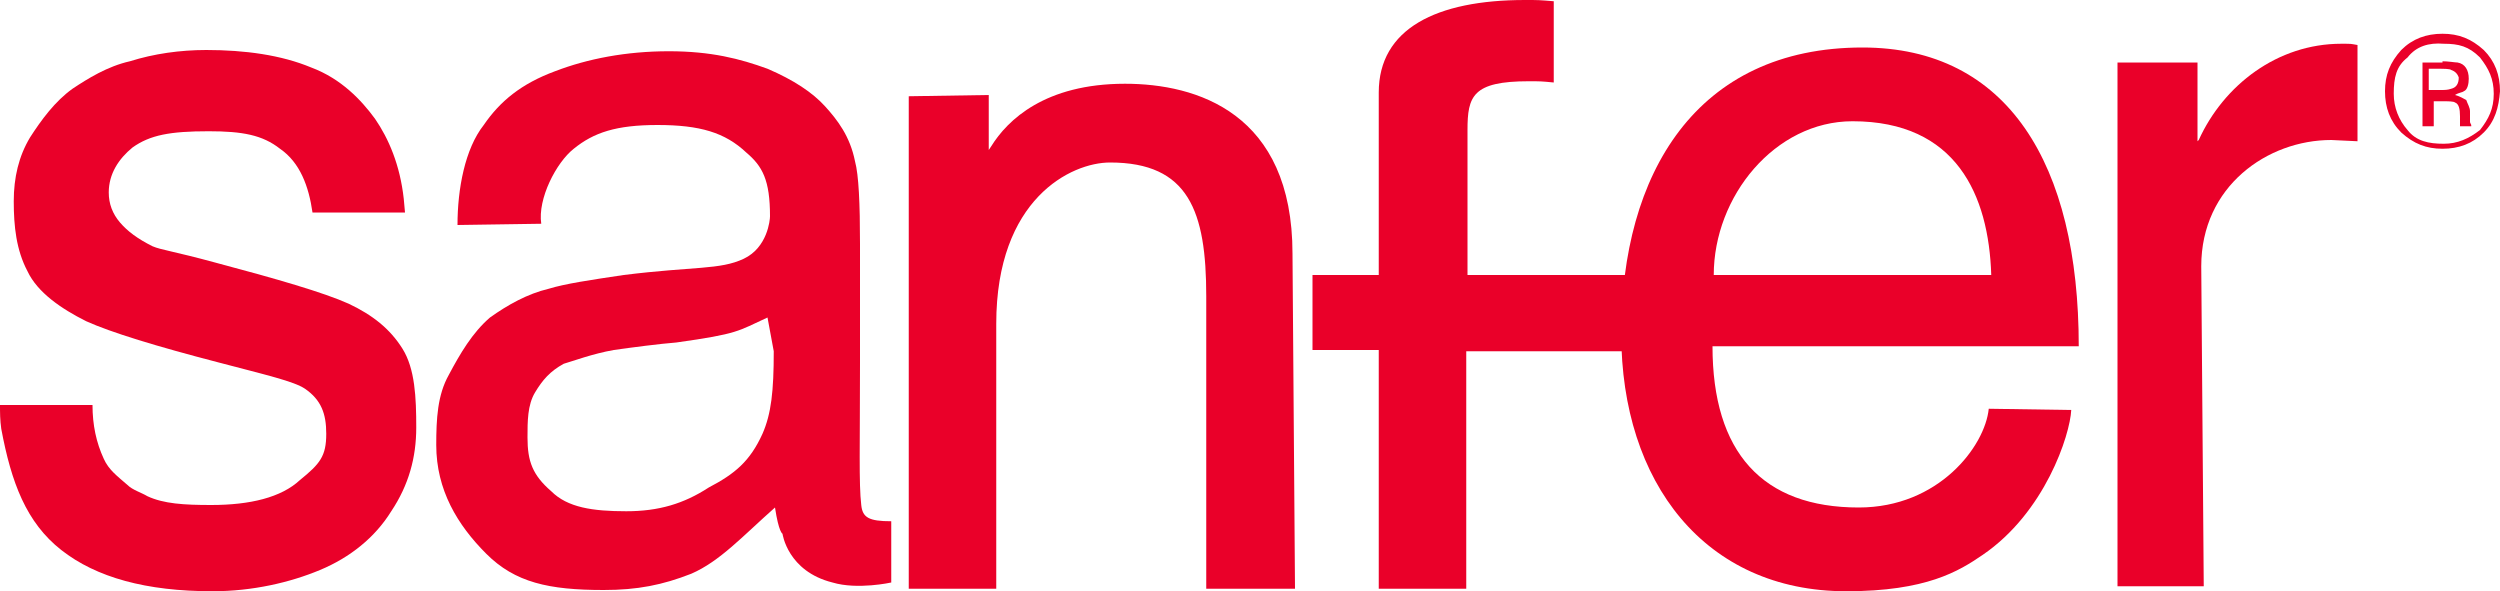
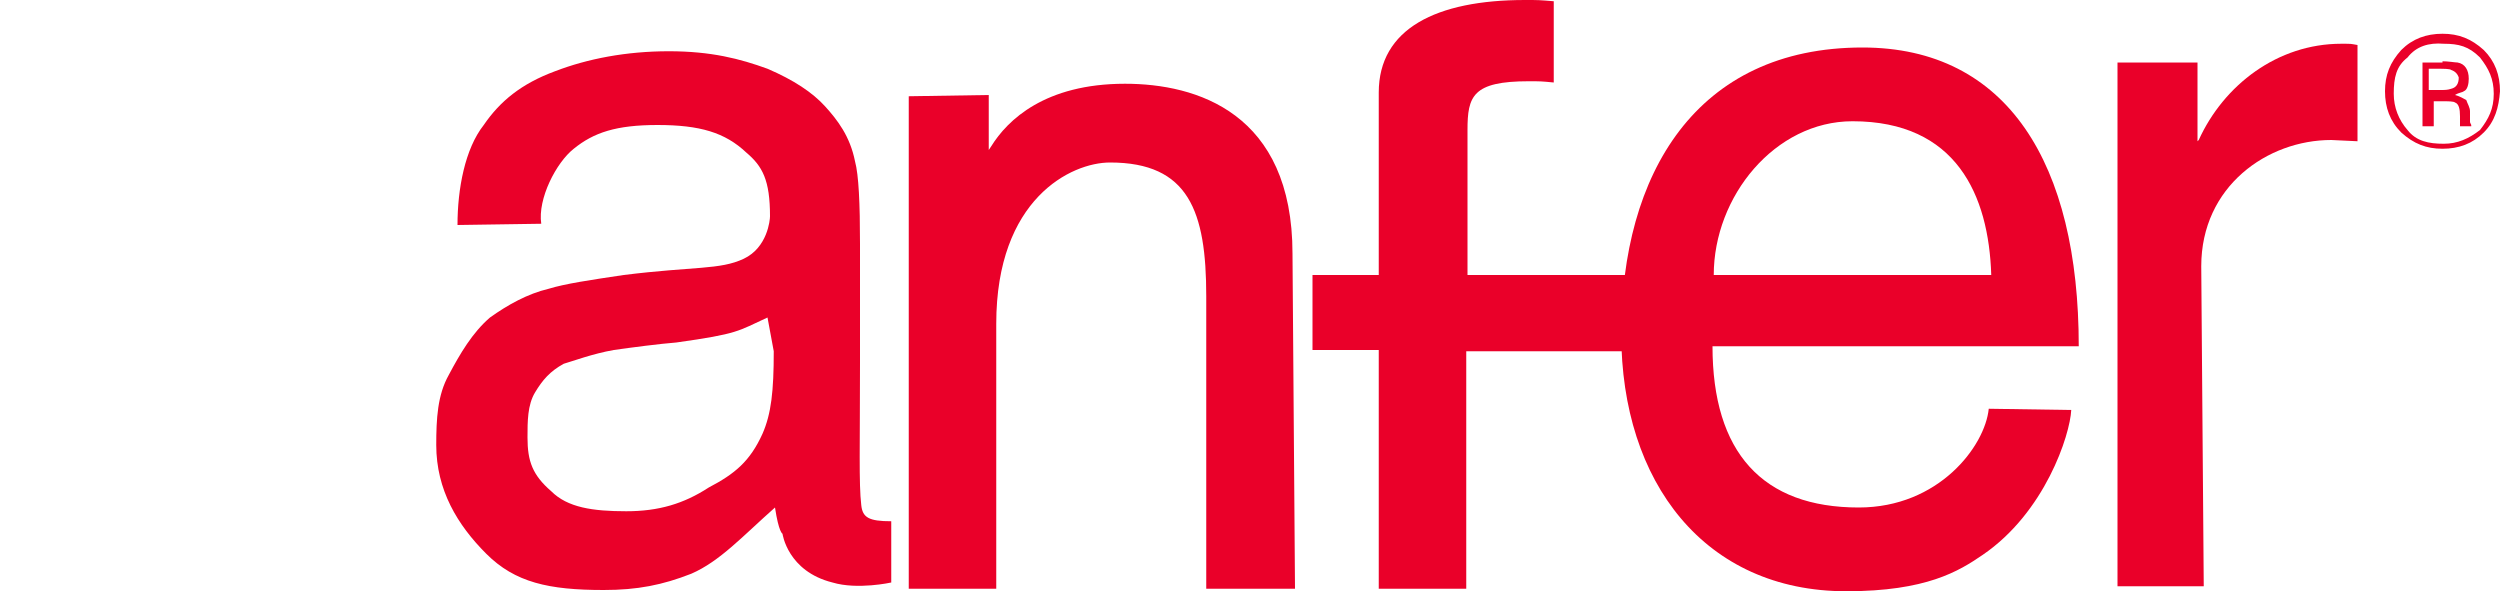
<svg xmlns="http://www.w3.org/2000/svg" version="1.1" id="Layer_1" x="0px" y="0px" viewBox="0 0 200 47.3" style="enable-background:new 0 0 200 47.3;" xml:space="preserve">
  <style type="text/css">
	.st0{fill-rule:evenodd;clip-rule:evenodd;fill:#EA0029;}
	.st1{fill:#EA0029;}
</style>
  <g>
    <path class="st0" d="M61.4,25.4c-2.4,1.1-2.3,1.3-7.3,2c-1.3,0.1-3.6,0.4-5,0.6c-1.7,0.3-3.3,0.9-4,1.1c-1.1,0.6-1.7,1.3-2.3,2.3   c-0.6,1-0.6,2.3-0.6,3.6c0,1.9,0.4,3,1.9,4.3c1.3,1.3,3.3,1.6,6,1.6c2.6,0,4.6-0.6,6.6-1.9c2.1-1.1,3.3-2.1,4.3-4.3   c0.7-1.6,0.9-3.4,0.9-6.6L61.4,25.4L61.4,25.4z M62,40.6c-2.6,2.3-4.4,4.3-6.7,5.3c-2.3,0.9-4.3,1.3-7,1.3c-4.4,0-7.1-0.6-9.4-2.9   c-2.3-2.3-4-5.1-4-8.7c0-2.1,0.1-4,1-5.6c0.9-1.7,1.9-3.4,3.3-4.6c1.4-1,3-1.9,4.7-2.3c1.3-0.4,3.3-0.7,6-1.1   c5.6-0.7,7.7-0.4,9.6-1.3c1.9-0.9,2.1-3.1,2.1-3.4c0-2.9-0.6-4-1.9-5.1C58,10.6,56,10,52.6,10c-3.3,0-5.1,0.6-6.7,1.9   c-1.4,1.1-2.9,4-2.6,6L36.6,18c0-2.9,0.6-6.1,2.1-8c1.3-1.9,3-3.3,5.7-4.3c2.6-1,5.7-1.6,9.1-1.6s5.7,0.6,7.9,1.4   c2.1,0.9,3.6,1.9,4.6,3s2,2.4,2.4,4.4c0.3,1.1,0.4,3.4,0.4,6.6V29c0,6.6-0.1,9.7,0.1,11.4c0.1,1,0.6,1.3,2.4,1.3v4.9   c0,0-2.7,0.6-4.7,0c-3.6-0.9-4-3.9-4-3.9S62.3,42.6,62,40.6L62,40.6z" />
    <path class="st0" d="M192.6,4.6c-0.9,0.7-1.1,1.6-1.1,2.9c0,1.1,0.4,2.1,1.1,2.9c0.7,0.9,1.7,1.1,2.9,1.1c1.1,0,2-0.4,2.9-1.1   c0.7-0.9,1.1-1.7,1.1-2.9s-0.4-2-1.1-2.9c-0.9-0.9-1.7-1.1-2.9-1.1C194.3,3.4,193.3,3.7,192.6,4.6L192.6,4.6z M198.7,10.6   c-0.9,0.9-2,1.3-3.3,1.3c-1.3,0-2.3-0.4-3.3-1.3c-0.9-0.9-1.3-2-1.3-3.3s0.4-2.3,1.3-3.3c0.9-0.9,2-1.3,3.3-1.3   c1.3,0,2.3,0.4,3.3,1.3c0.9,0.9,1.3,2,1.3,3.3C199.9,8.6,199.6,9.7,198.7,10.6L198.7,10.6z M196.1,5.6c-0.1-0.1-0.6-0.1-1.1-0.1   h-0.7v1.7h0.9c0.4,0,0.6,0,0.9-0.1c0.4-0.1,0.6-0.4,0.6-0.9C196.6,5.9,196.4,5.7,196.1,5.6L196.1,5.6z M195.3,4.9   c0.6,0,1.1,0.1,1.3,0.1c0.6,0.1,0.9,0.6,0.9,1.3c0,0.4-0.1,0.9-0.4,1c-0.1,0.1-0.4,0.1-0.7,0.3c0.4,0.1,0.7,0.3,0.9,0.4   c0.1,0.3,0.3,0.6,0.3,0.9v0.4c0,0.1,0,0.3,0,0.4s0,0.1,0.1,0.3v0.1h-0.9c0,0,0,0,0-0.1c0,0,0,0,0-0.1V9.7V9.3c0-0.6-0.1-1-0.4-1.1   c-0.1-0.1-0.6-0.1-1-0.1h-0.7v2h-0.9V5h1.6V4.9z" />
    <path class="st0" d="M159.1,32.7c-0.3,3-4,7.9-10.4,7.9c-7.7,0-11.7-4.4-11.7-12.9h29.3c0-14.6-5.7-23.9-17.3-23.9   c-13.3,0-19.3,10.1-19.3,22.9c0,11.9,6.7,20.6,18,20.6c6.4,0,9-1.6,10.9-2.9c5-3.4,7-9.6,7.1-11.6L159.1,32.7L159.1,32.7z    M137.1,22c0-6.3,4.9-12.3,11.1-12.3c8.3,0,10.9,5.9,11.1,12.3H137.1L137.1,22z" />
    <path class="st1" d="M103.4,20.3C103.4,9,95.7,6.7,90,6.7c-6.4,0-9.4,2.9-10.7,5L79.1,12V7.6l-6.4,0.1v39.4h7V25.9   c0-10,6-12.9,9.1-12.9c6.3,0,7.7,3.9,7.7,10.7v23.4h7.1L103.4,20.3L103.4,20.3z" />
    <path class="st1" d="M131.4,28.1V22h-14V10.4c0-2.7,0.4-3.9,4.9-3.9c0.9,0,1,0,2,0.1V0.1C123.1,0,123.1,0,122,0   c-7.1,0-11.7,2.3-11.7,7.4V22H105v6h5.3v19.1h7v-19H131.4L131.4,28.1z" />
-     <path class="st1" d="M0.1,34.3C0,33.6,0,33,0,32.4h7.4c0,1.6,0.3,3,0.9,4.3c0.4,0.9,1.1,1.4,1.9,2.1c0.4,0.4,1.1,0.6,1.6,0.9   c1.3,0.6,2.9,0.7,5.1,0.7c3.1,0,5.6-0.6,7.1-2c1.6-1.3,2.1-1.9,2.1-3.7c0-1.6-0.4-2.7-1.7-3.6c-0.9-0.6-3.1-1.1-6.9-2.1   c-5-1.3-8.6-2.4-10.6-3.3c-2-1-3.9-2.3-4.7-4c-0.9-1.7-1.1-3.6-1.1-5.6c0-1.9,0.4-3.6,1.3-5.1c0.9-1.4,2-2.9,3.4-3.9   C7,6.3,8.6,5.3,10.4,4.9c1.9-0.6,4-0.9,6.1-0.9c3.1,0,6,0.4,8.4,1.4c2.4,0.9,4,2.6,5.1,4.1c1.1,1.6,2,3.7,2.3,6.4l0.1,1.1h-7.4   c-0.3-2.1-1-4-2.6-5.1c-1.4-1.1-3-1.4-5.7-1.4c-3.1,0-4.7,0.3-6.1,1.3c-1.1,0.9-1.9,2.1-1.9,3.6c0,0.9,0.3,1.7,0.9,2.4   c0.6,0.7,1.4,1.3,2.6,1.9c0.7,0.3,1.7,0.4,5,1.3c4.9,1.3,8.7,2.4,10.7,3.3c1.9,0.9,3.3,2,4.3,3.6c1,1.6,1.1,3.9,1.1,6.3   s-0.6,4.6-2,6.7c-1.3,2.1-3.3,3.7-5.7,4.7c-2.4,1-5.4,1.7-8.6,1.7c-5.3,0-9.3-1.1-12.1-3.3S0.9,38.6,0.1,34.3L0.1,34.3z" />
    <path class="st1" d="M176.1,21.3c0-6.4,5.3-10.1,10.4-10.1l2.1,0.1V3.6c-0.6-0.1-0.4-0.1-1.3-0.1c-5.1,0-9.4,3.3-11.4,7.7l-0.1,0.1   V5h-6.4v41.9h6.9L176.1,21.3L176.1,21.3z" />
  </g>
</svg>